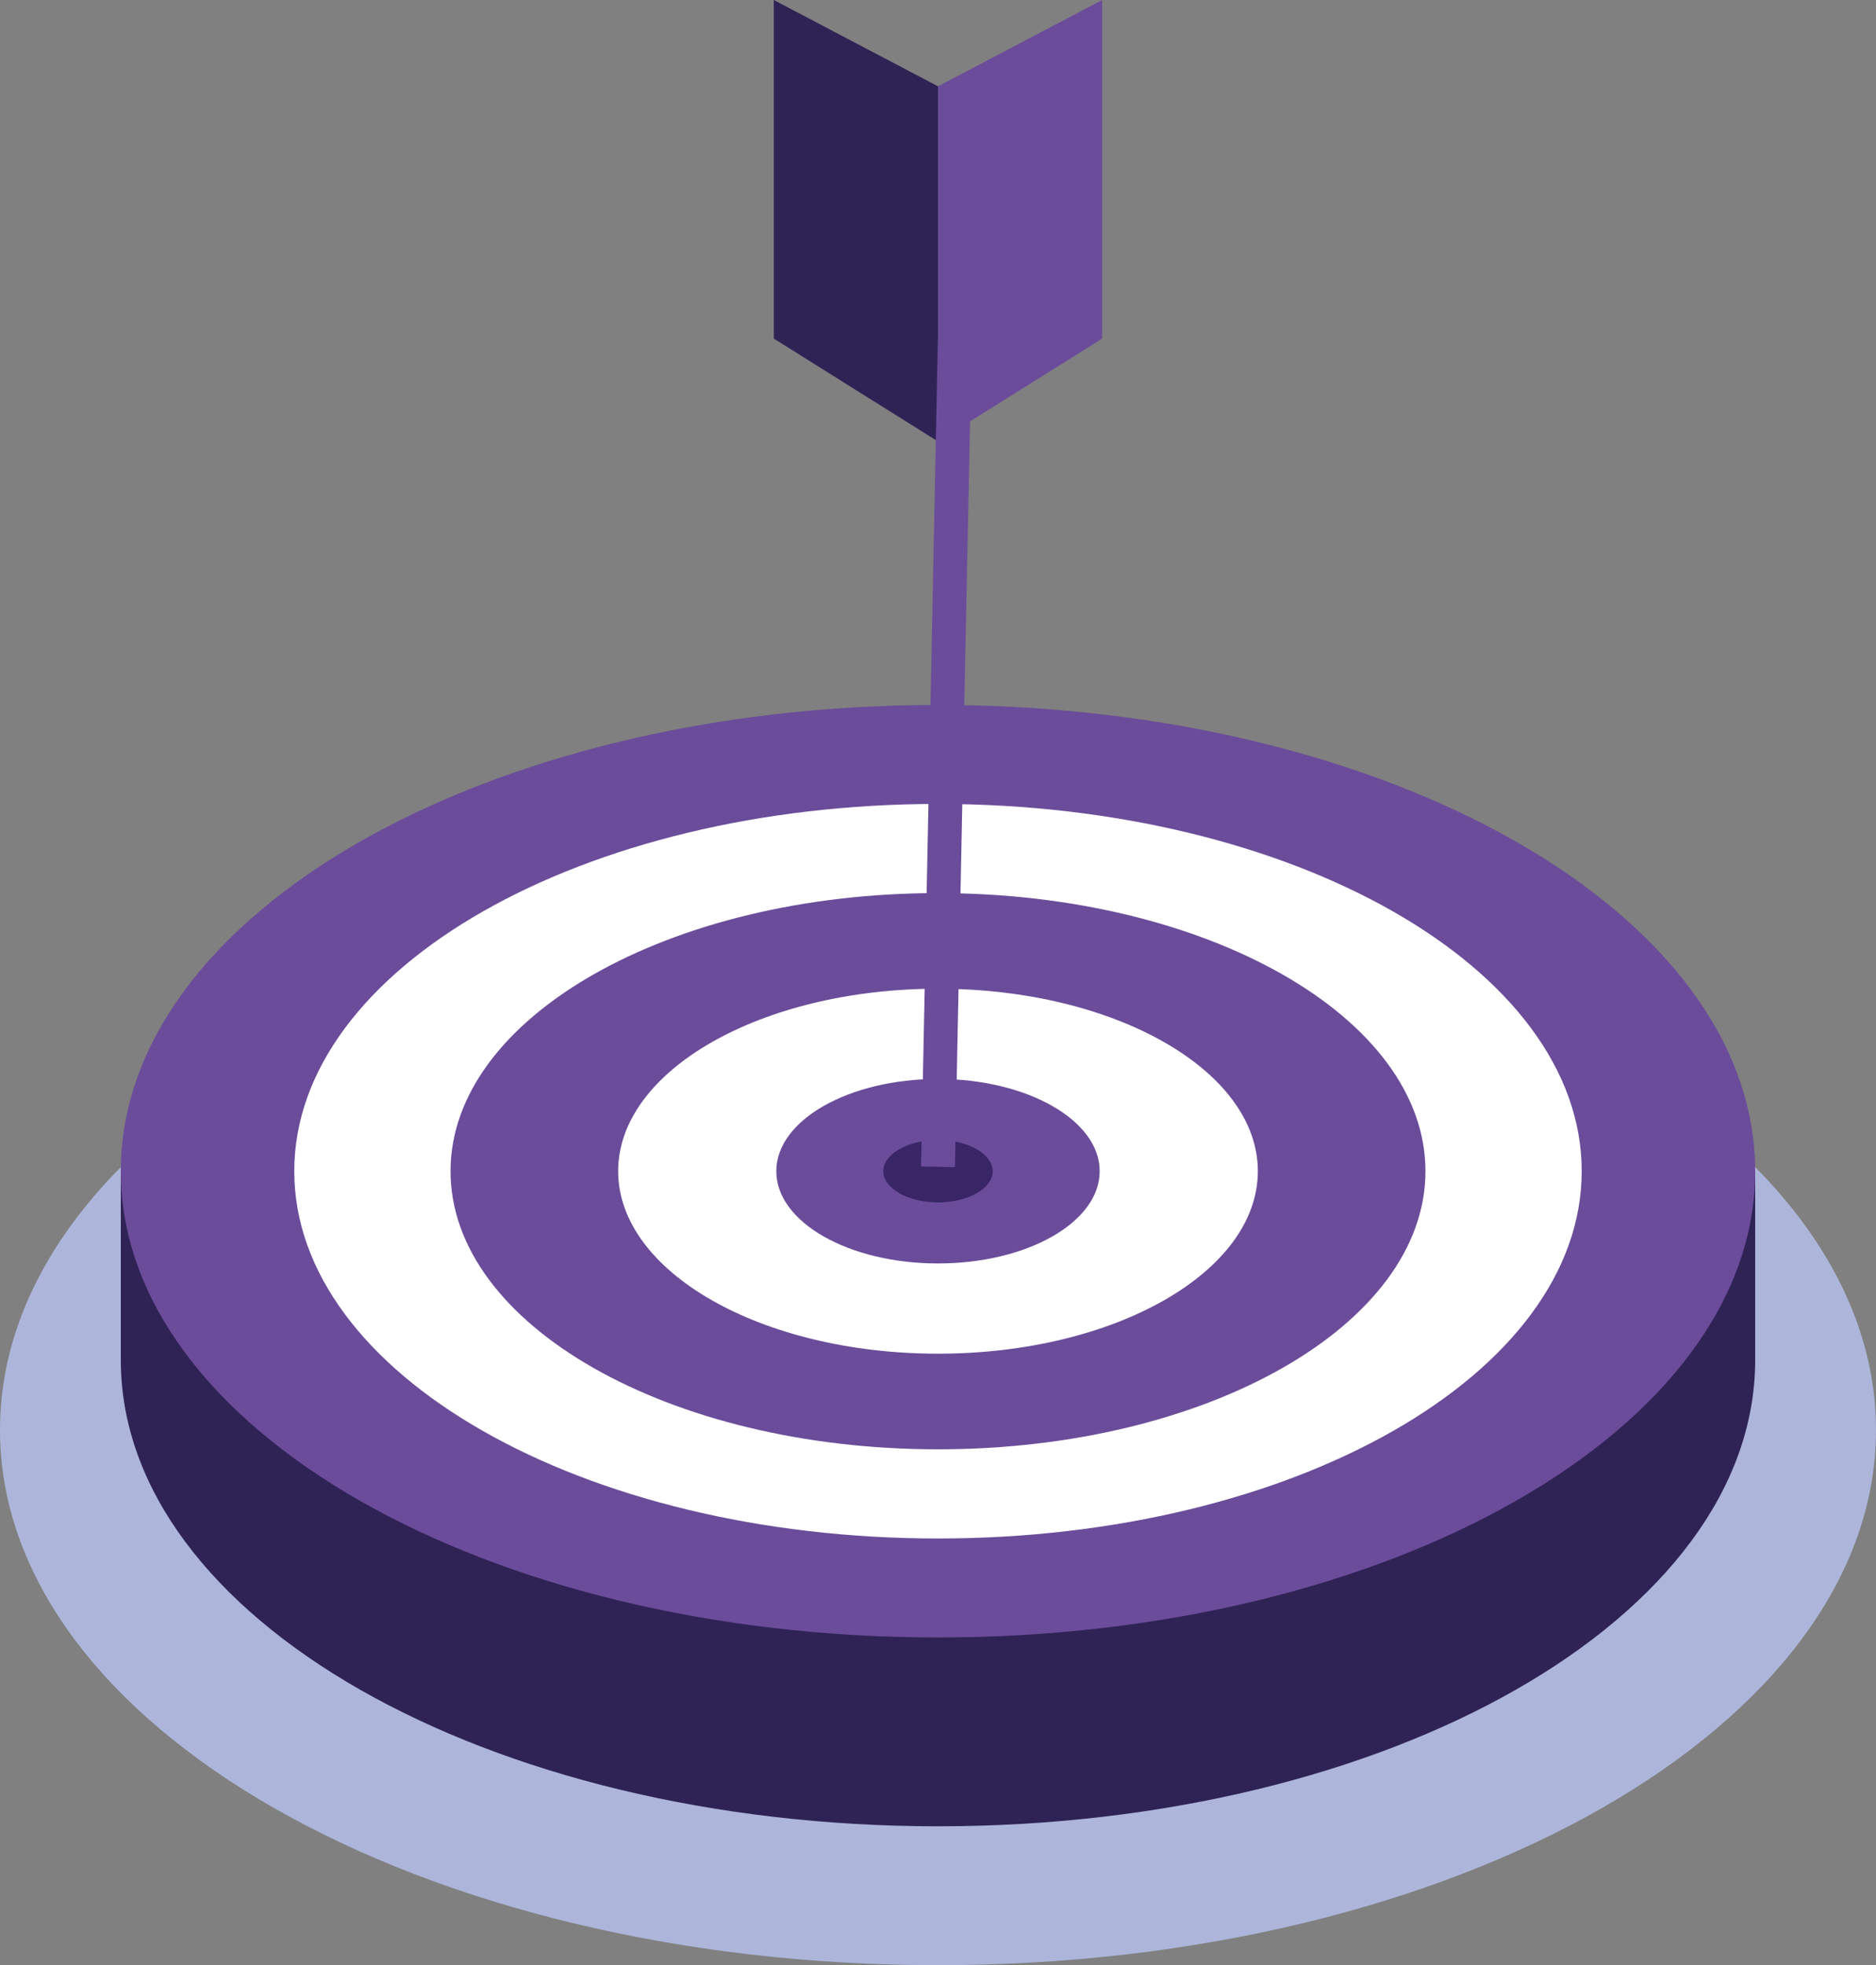
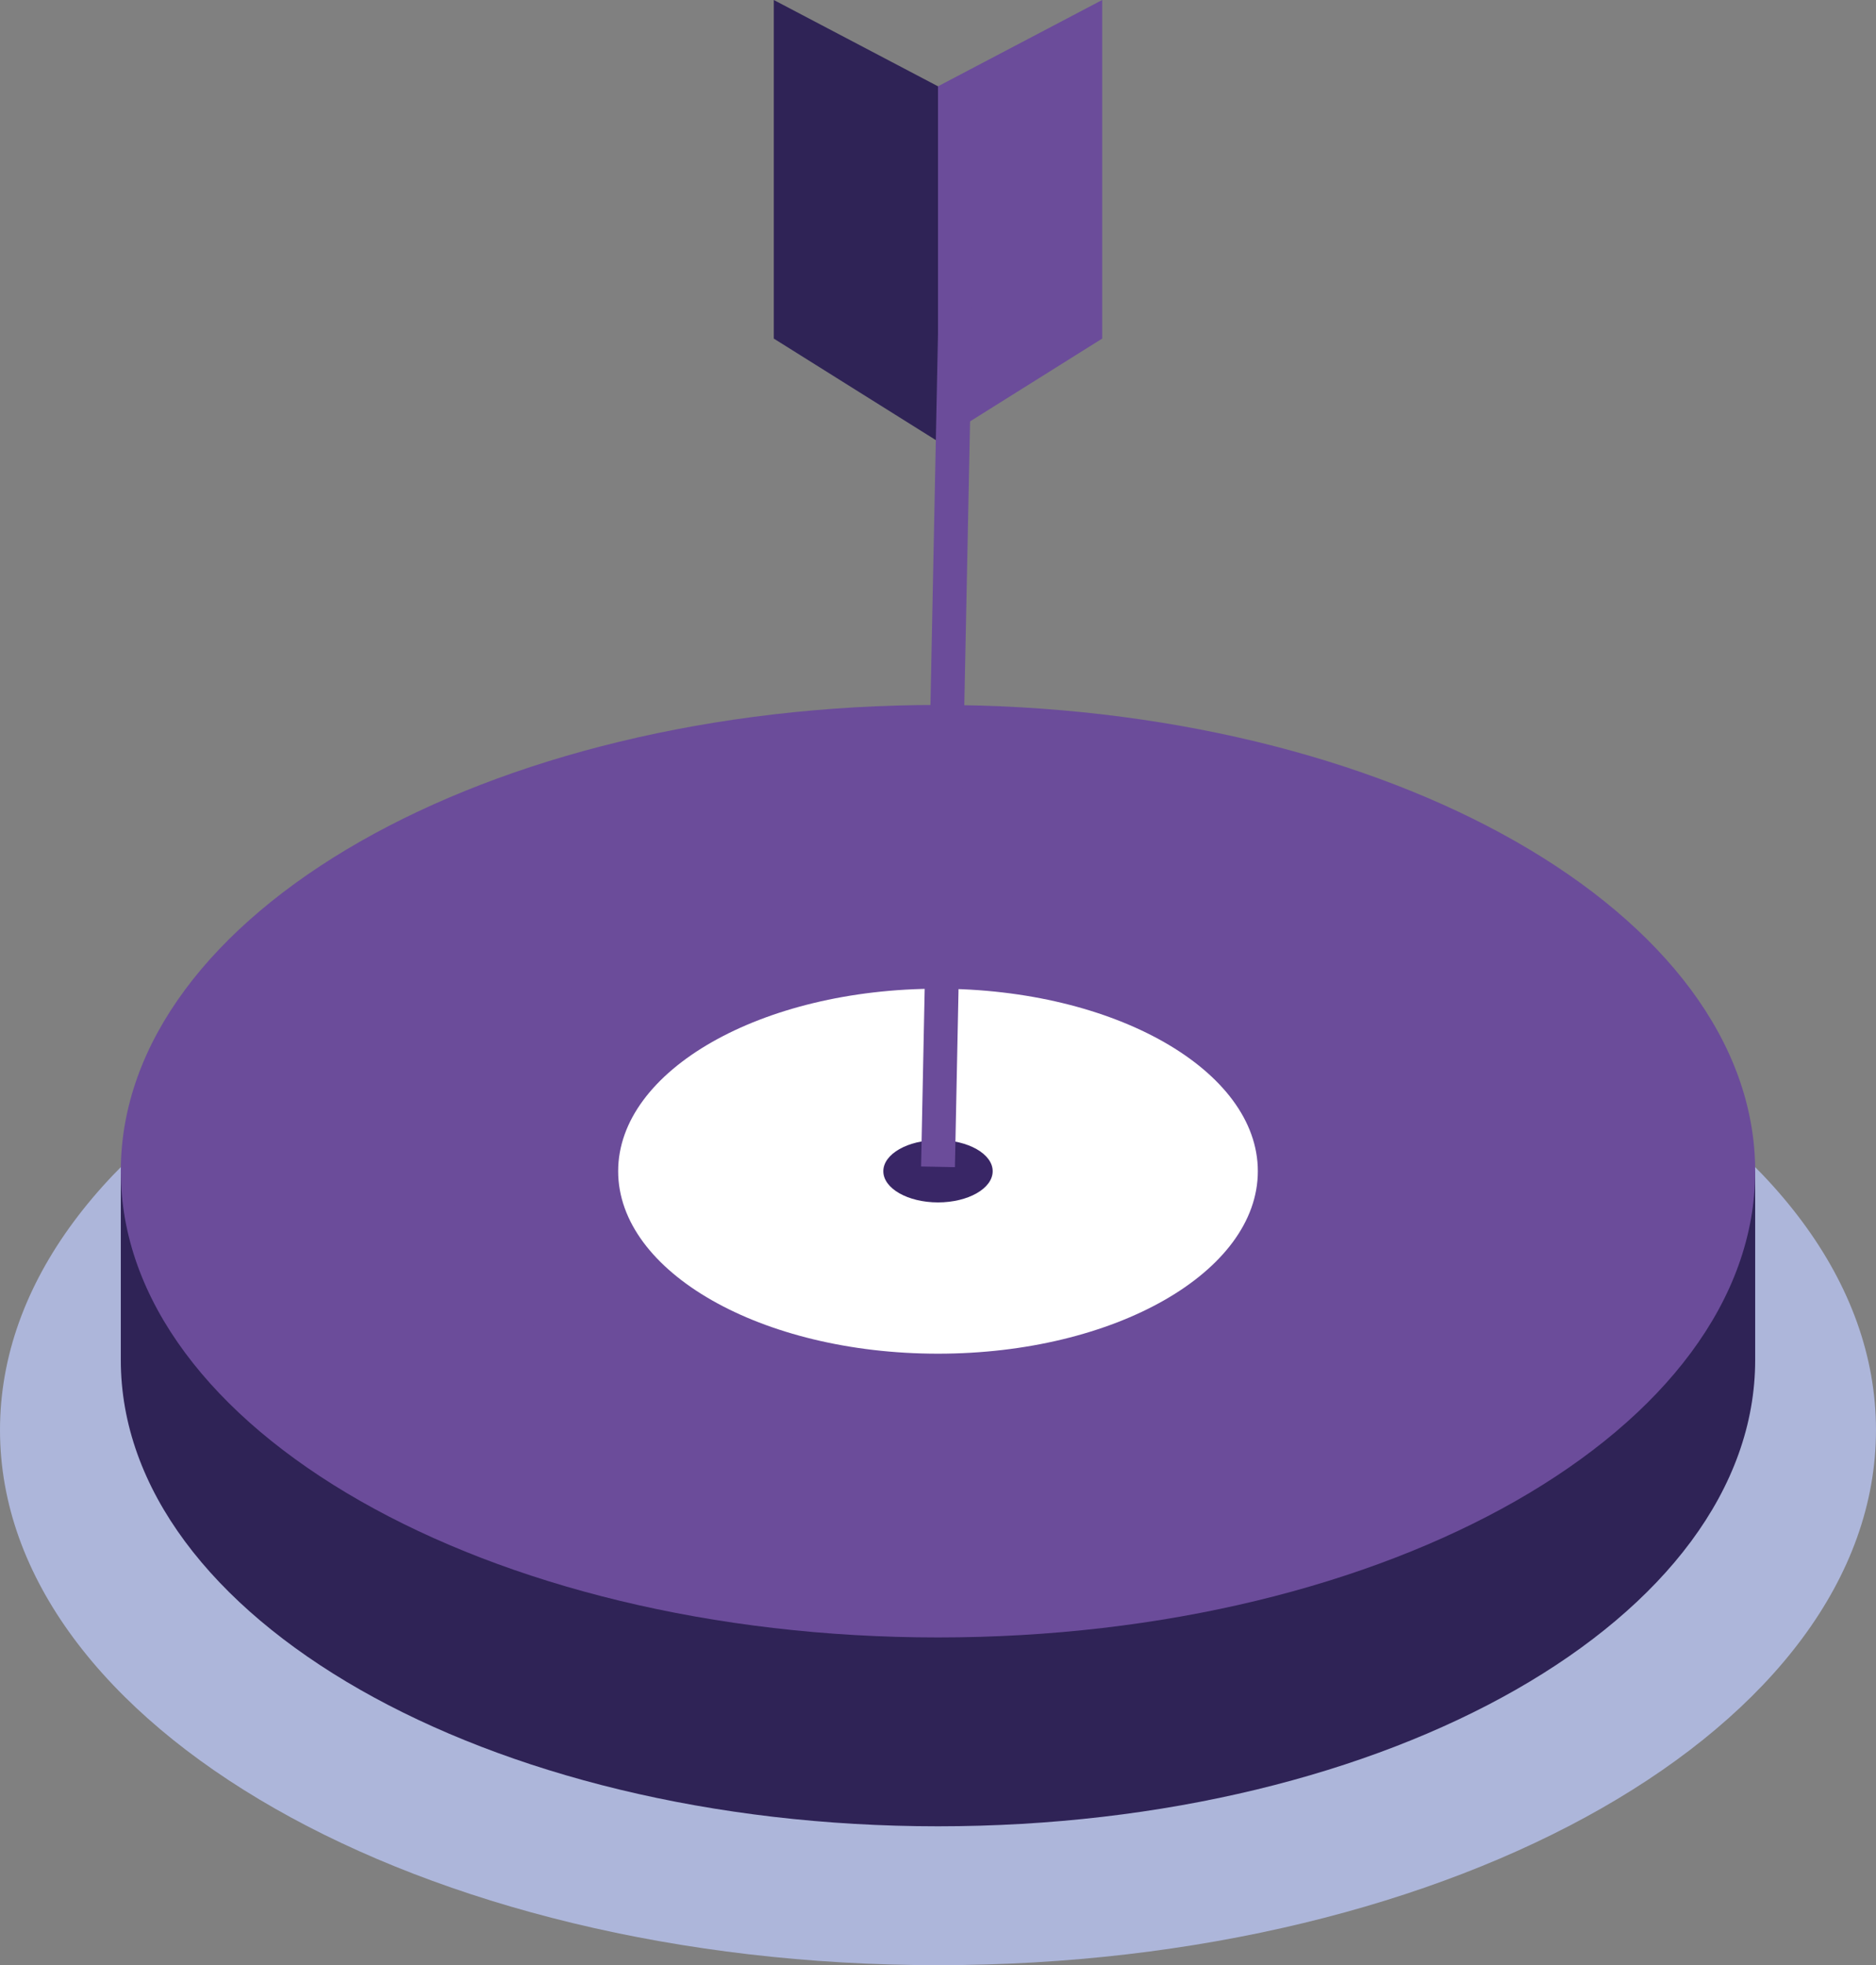
<svg xmlns="http://www.w3.org/2000/svg" width="296" height="310" viewBox="0 0 296 310" fill="none">
  <rect x="0" y="0" width="296" height="310" fill="#808080" stroke="none" />
  <g clip-path="url(#clip0_127_1868)">
    <path d="M148 310C66.267 310 0 272.208 0 225.575C0 178.956 66.267 141.155 148 141.155C229.742 141.155 295.997 178.956 295.997 225.575C296 272.208 229.742 310 148 310Z" fill="#ADB6DA" />
    <path d="M19.061 184.754V214.54C19.061 255.165 76.791 288.091 148 288.091C219.212 288.091 276.936 255.165 276.936 214.54V184.754H19.061Z" fill="#2F2356" />
    <path d="M148 258.302C76.794 258.302 19.061 225.376 19.061 184.751C19.061 144.139 76.791 111.204 148 111.204C219.212 111.204 276.936 144.136 276.936 184.751C276.936 225.376 219.212 258.302 148 258.302Z" fill="#6B4C9A" />
-     <path d="M148 242.69C91.908 242.69 46.431 216.754 46.431 184.751C46.431 152.758 91.905 126.819 148 126.819C204.095 126.819 249.566 152.761 249.566 184.751C249.566 216.754 204.095 242.69 148 242.69Z" fill="white" />
    <path d="M148 228.624C190.477 228.624 224.911 208.983 224.911 184.754C224.911 160.526 190.477 140.884 148 140.884C105.523 140.884 71.089 160.526 71.089 184.754C71.089 208.983 105.523 228.624 148 228.624Z" fill="#6B4C9A" />
    <path d="M148 213.539C120.128 213.539 97.535 200.652 97.535 184.751C97.535 168.854 120.128 155.967 148 155.967C175.872 155.967 198.465 168.857 198.465 184.751C198.465 200.655 175.872 213.539 148 213.539Z" fill="white" />
-     <path d="M148 199.307C133.908 199.307 122.485 192.793 122.485 184.754C122.485 176.718 133.908 170.201 148 170.201C162.089 170.201 173.512 176.718 173.512 184.754C173.515 192.793 162.089 199.307 148 199.307Z" fill="#6B4C9A" />
    <path d="M148 189.675C143.236 189.675 139.373 187.473 139.373 184.754C139.373 182.039 143.236 179.834 148 179.834C152.765 179.834 156.627 182.039 156.627 184.754C156.627 187.473 152.765 189.675 148 189.675Z" fill="#392666" />
    <path d="M148 69.641V13.615L173.906 0V53.41L148 69.641Z" fill="#6B4C9A" />
    <path d="M148 69.641V13.615L122.091 0V53.41L148 69.641Z" fill="#2F2356" />
    <path d="M151.458 13.839L148 184.062" stroke="#6B4C9A" stroke-width="5.34" stroke-miterlimit="10" />
  </g>
  <defs>
    <clipPath id="clip0_127_1868">
      <rect width="296" height="310" fill="white" />
    </clipPath>
  </defs>
</svg>